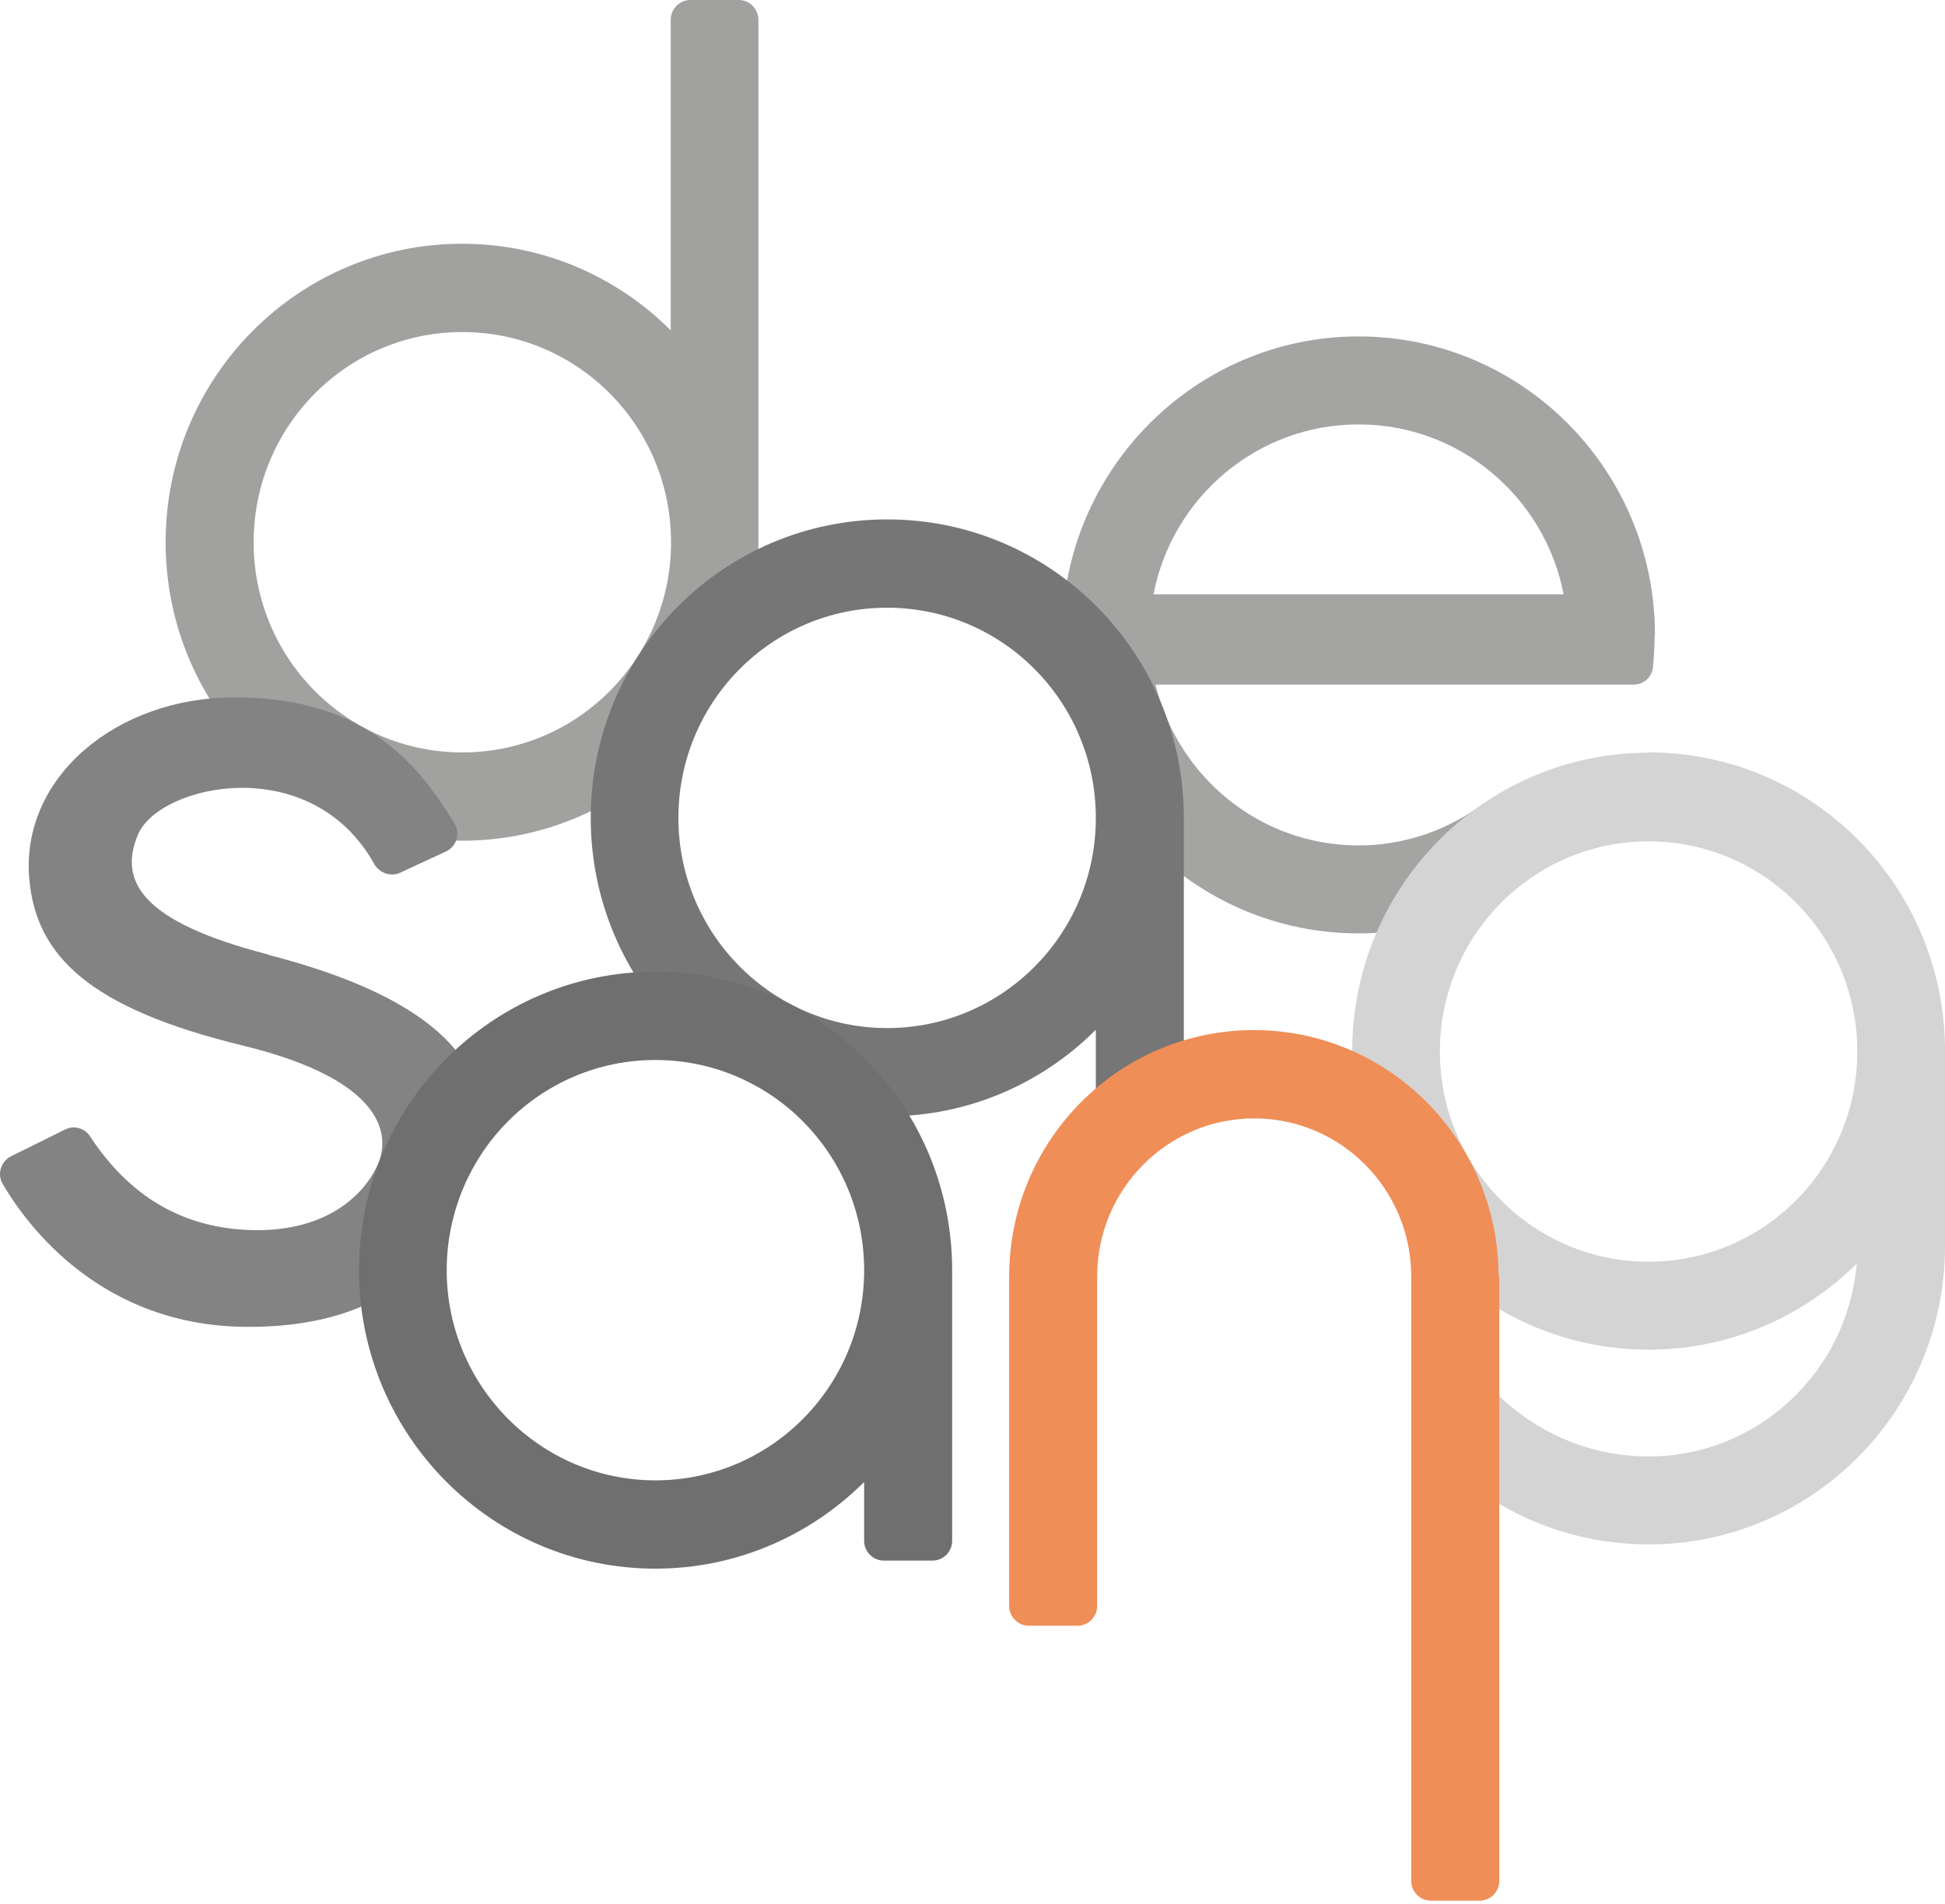
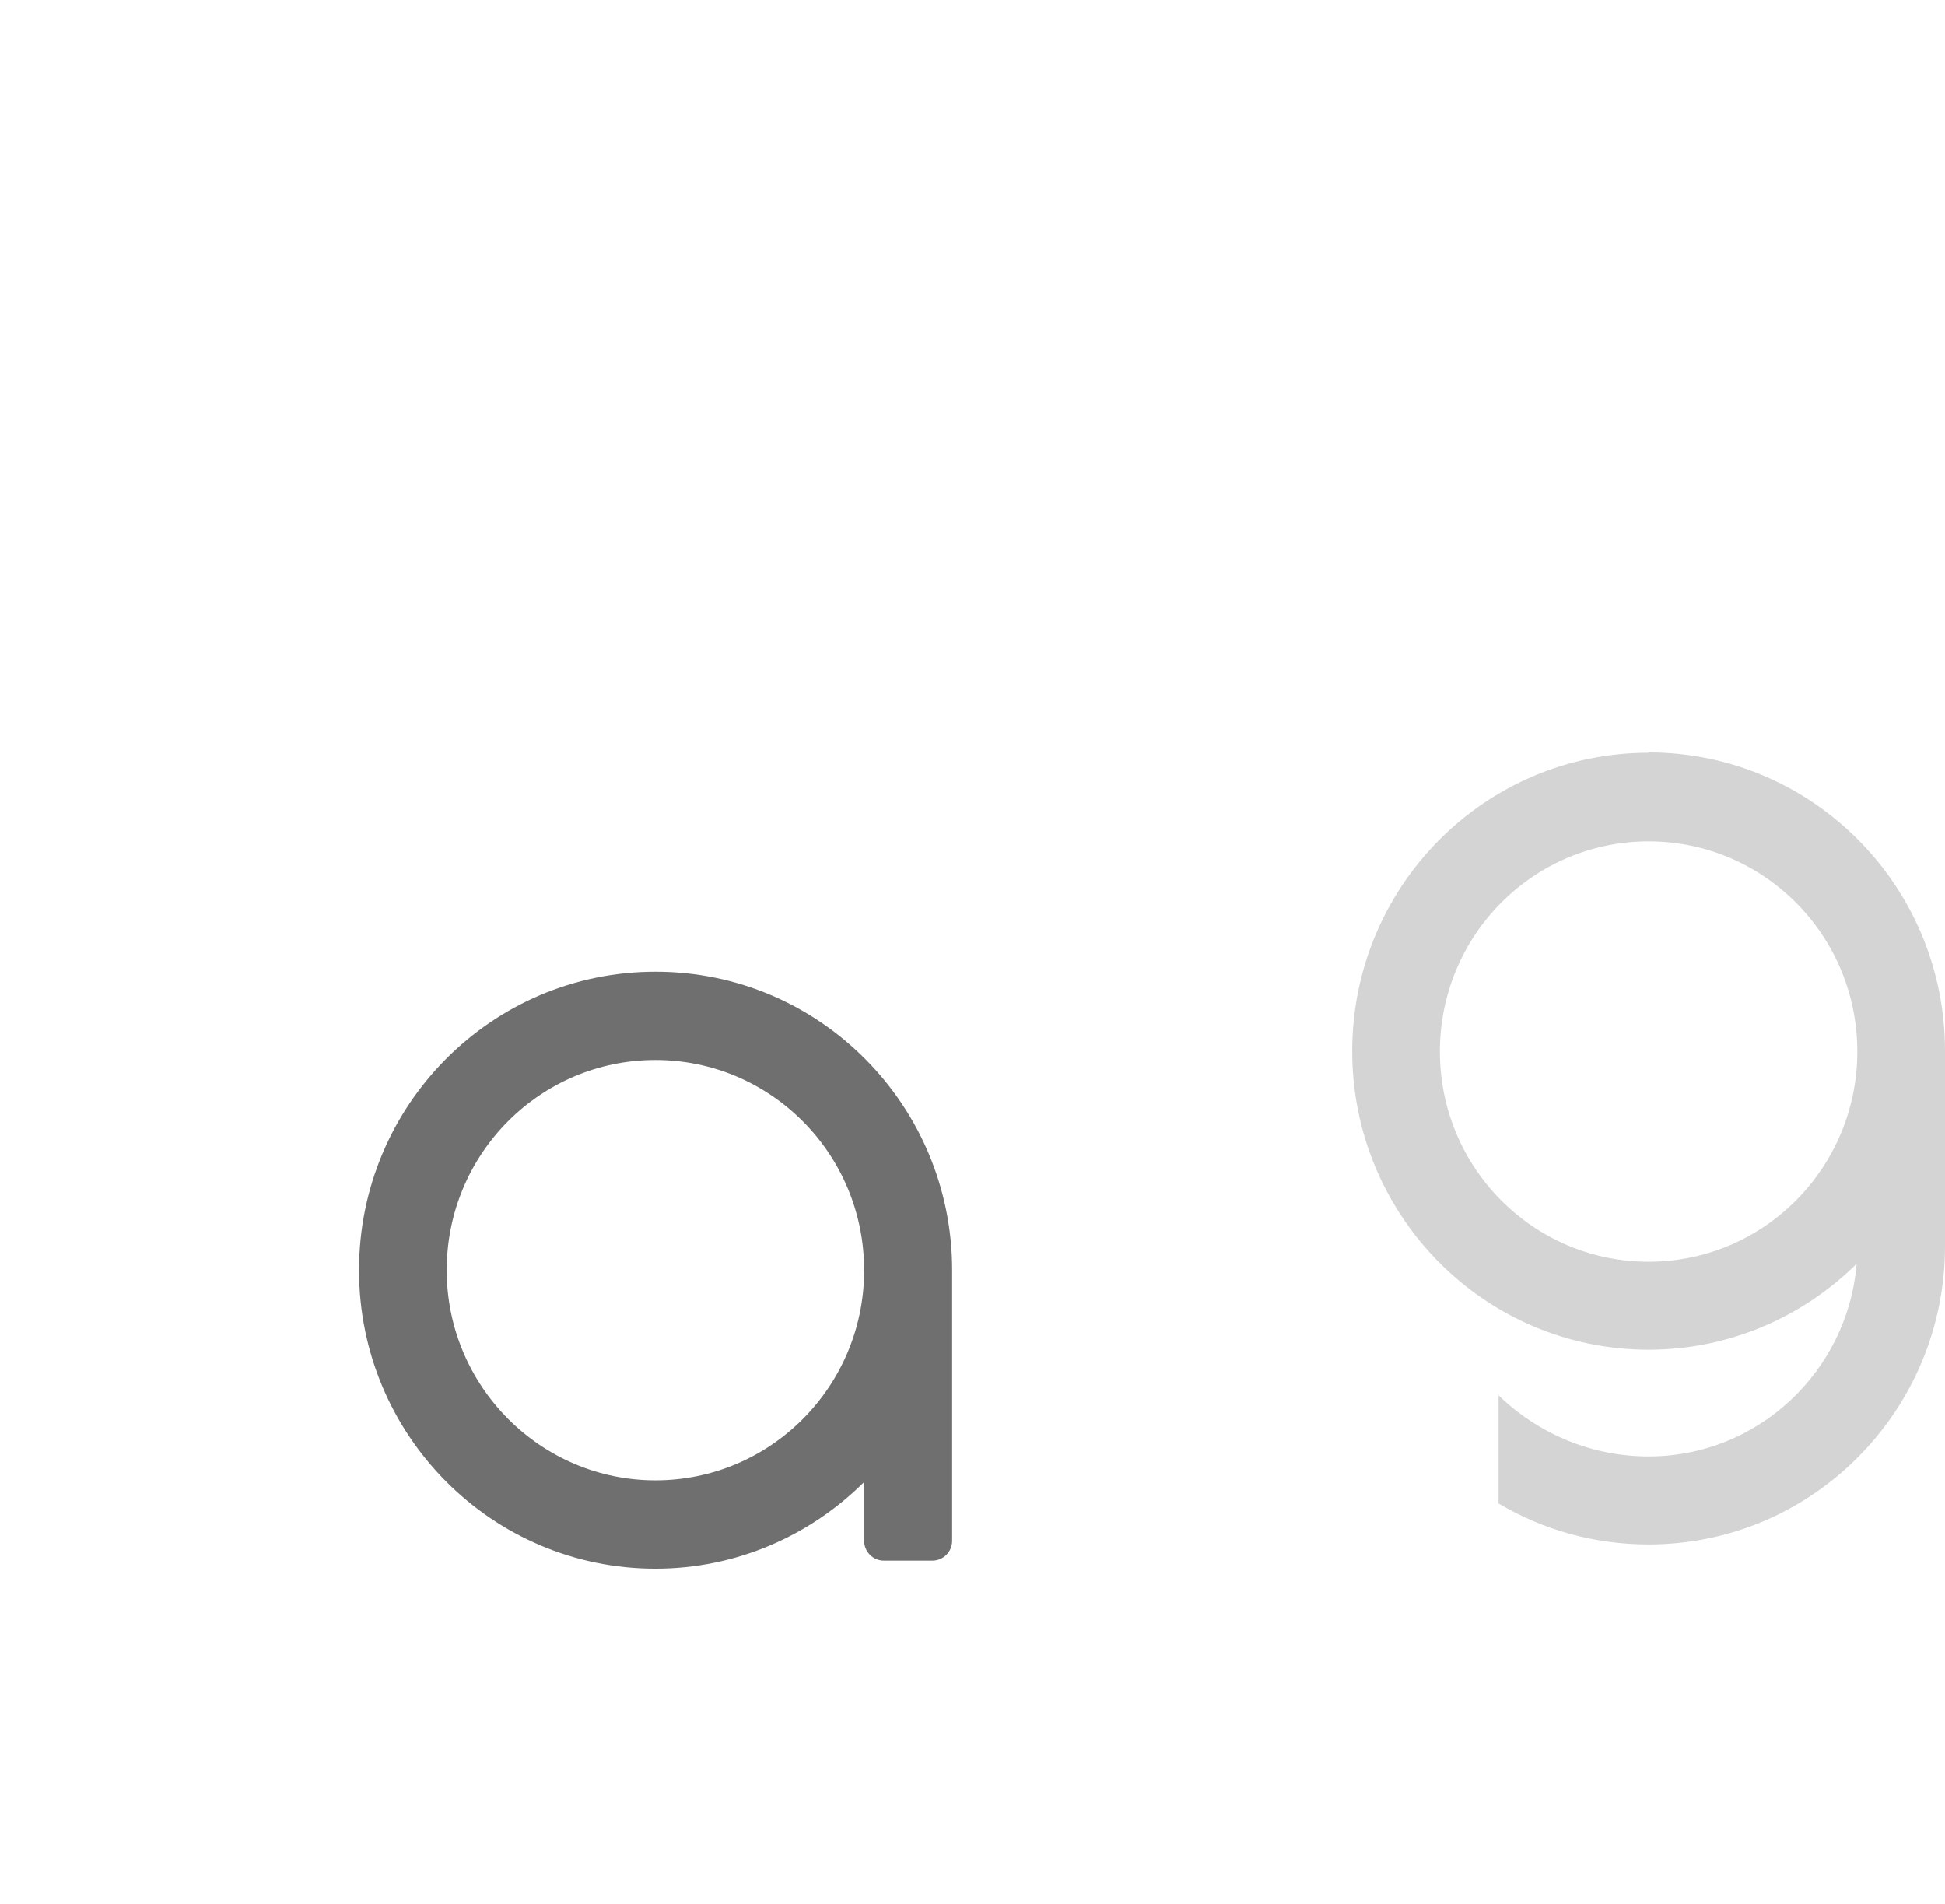
<svg xmlns="http://www.w3.org/2000/svg" width="236" height="231" viewBox="0 0 236 231" fill="none">
-   <path d="M200.806 77.029C200.806 57.029 184.706 40.816 164.843 40.816C145.02 40.816 128.879 57.069 128.879 77.029C128.879 97.029 144.98 113.241 164.843 113.241C172.448 113.241 179.487 110.879 185.272 106.846L179.163 98.088C175.078 100.899 170.142 102.569 164.843 102.569C152.909 102.569 142.917 94.259 140.206 83.058H198.217C199.431 83.058 200.442 82.161 200.564 80.939C200.685 79.677 200.766 78.373 200.766 77.029H200.806ZM139.963 72.1C142.229 60.369 152.504 51.489 164.843 51.489C177.181 51.489 187.457 60.369 189.722 72.1H140.004H139.963Z" fill="#A4A4A3" />
  <path d="M200.036 91.322C180.173 91.322 164.072 107.534 164.072 127.534C164.072 147.535 180.173 163.747 200.036 163.747C209.866 163.747 218.766 159.755 225.279 153.319C224.187 166.395 213.305 176.7 200.036 176.7C192.876 176.7 186.443 173.767 181.832 169.287V182.403C187.172 185.58 193.402 187.373 200.036 187.373C219.899 187.373 236 171.16 236 151.16V127.494C236 107.493 219.899 91.281 200.036 91.281V91.322ZM225.36 127.575C225.36 141.669 214.033 153.075 200.036 153.075C186.039 153.075 174.712 141.669 174.712 127.575C174.712 113.481 186.039 102.076 200.036 102.076C214.033 102.076 225.36 113.481 225.36 127.575Z" fill="#D4D4D4" />
-   <path d="M89.677 0H83.771C82.476 0 81.384 1.059 81.384 2.403V40.082C74.871 33.565 65.93 29.573 56.059 29.573C36.197 29.573 20.096 45.785 20.096 65.785C20.096 85.786 36.197 101.998 56.059 101.998C75.922 101.998 92.023 85.786 92.023 65.785V2.403C92.023 1.1 90.971 0 89.636 0H89.677ZM56.1 91.285C42.103 91.285 30.776 79.879 30.776 65.785C30.776 51.691 42.103 40.286 56.1 40.286C70.097 40.286 81.424 51.691 81.424 65.785C81.424 79.879 70.097 91.285 56.1 91.285Z" fill="#A1A1A0" />
-   <path d="M32.557 115.804C17.184 111.853 14.352 106.924 16.739 101.262C19.288 95.152 37.735 91.037 45.421 104.846C46.028 105.905 47.403 106.394 48.496 105.905L54.119 103.298C55.413 102.687 55.899 101.099 55.13 99.877C51.125 93.441 44.936 84.602 28.511 84.602C14.029 84.602 2.499 94.378 3.551 106.598C4.36 115.967 10.833 122.321 29.442 126.843C47.161 131.16 47.242 138.044 45.866 141.222C44.693 143.992 40.728 149.206 31.302 149.246C23.252 149.246 16.213 145.947 10.914 137.841C10.266 136.863 8.972 136.497 7.92 137.026L1.326 140.285C0.112 140.896 -0.373 142.444 0.315 143.625C3.349 148.798 12.41 161.018 30.21 160.978C43.965 160.978 50.518 155.316 54.523 149.939C55.13 146.273 56.465 142.892 58.447 139.918C59.216 133.564 59.297 122.728 32.557 115.844V115.804Z" fill="#848383" />
-   <path d="M107.64 63.016C87.776 63.016 71.676 79.228 71.676 99.228C71.676 119.228 87.776 135.44 107.64 135.44C117.51 135.44 126.451 131.449 132.964 124.931V132.06C132.964 133.363 134.016 134.463 135.351 134.463H141.257C142.552 134.463 143.644 133.404 143.644 132.06V99.228C143.644 79.228 127.543 63.016 107.68 63.016H107.64ZM132.964 99.228V99.472C132.843 113.444 121.556 124.727 107.64 124.727C93.723 124.727 82.315 113.322 82.315 99.228C82.315 85.134 93.642 73.729 107.64 73.729C121.637 73.729 132.964 85.134 132.964 99.228Z" fill="#777676" />
-   <path d="M181.834 154.871C181.834 138.374 168.525 124.973 152.141 124.973C135.757 124.973 122.447 138.374 122.447 154.871V194.831C122.447 196.135 123.499 197.235 124.834 197.235H130.74C132.035 197.235 133.127 196.176 133.127 194.831V154.871C133.127 144.281 141.663 135.686 152.181 135.686C162.699 135.686 171.235 144.281 171.235 154.871V228.192C171.235 229.496 172.287 230.596 173.622 230.596H179.528C180.823 230.596 181.915 229.537 181.915 228.192V154.871H181.834Z" fill="#F08E58" />
  <path d="M79.526 117.887C59.663 117.887 43.562 134.099 43.562 154.099C43.562 174.099 59.663 190.312 79.526 190.312C89.397 190.312 98.338 186.279 104.851 179.802V186.931C104.851 188.234 105.902 189.334 107.237 189.334H113.144C114.438 189.334 115.531 188.275 115.531 186.931V154.099C115.531 134.099 99.43 117.887 79.567 117.887H79.526ZM104.851 154.099V154.344C104.729 168.315 93.442 179.599 79.526 179.599C65.61 179.599 54.202 168.193 54.202 154.099C54.202 140.005 65.529 128.6 79.526 128.6C93.523 128.6 104.851 140.005 104.851 154.099Z" fill="#706F6F" />
</svg>